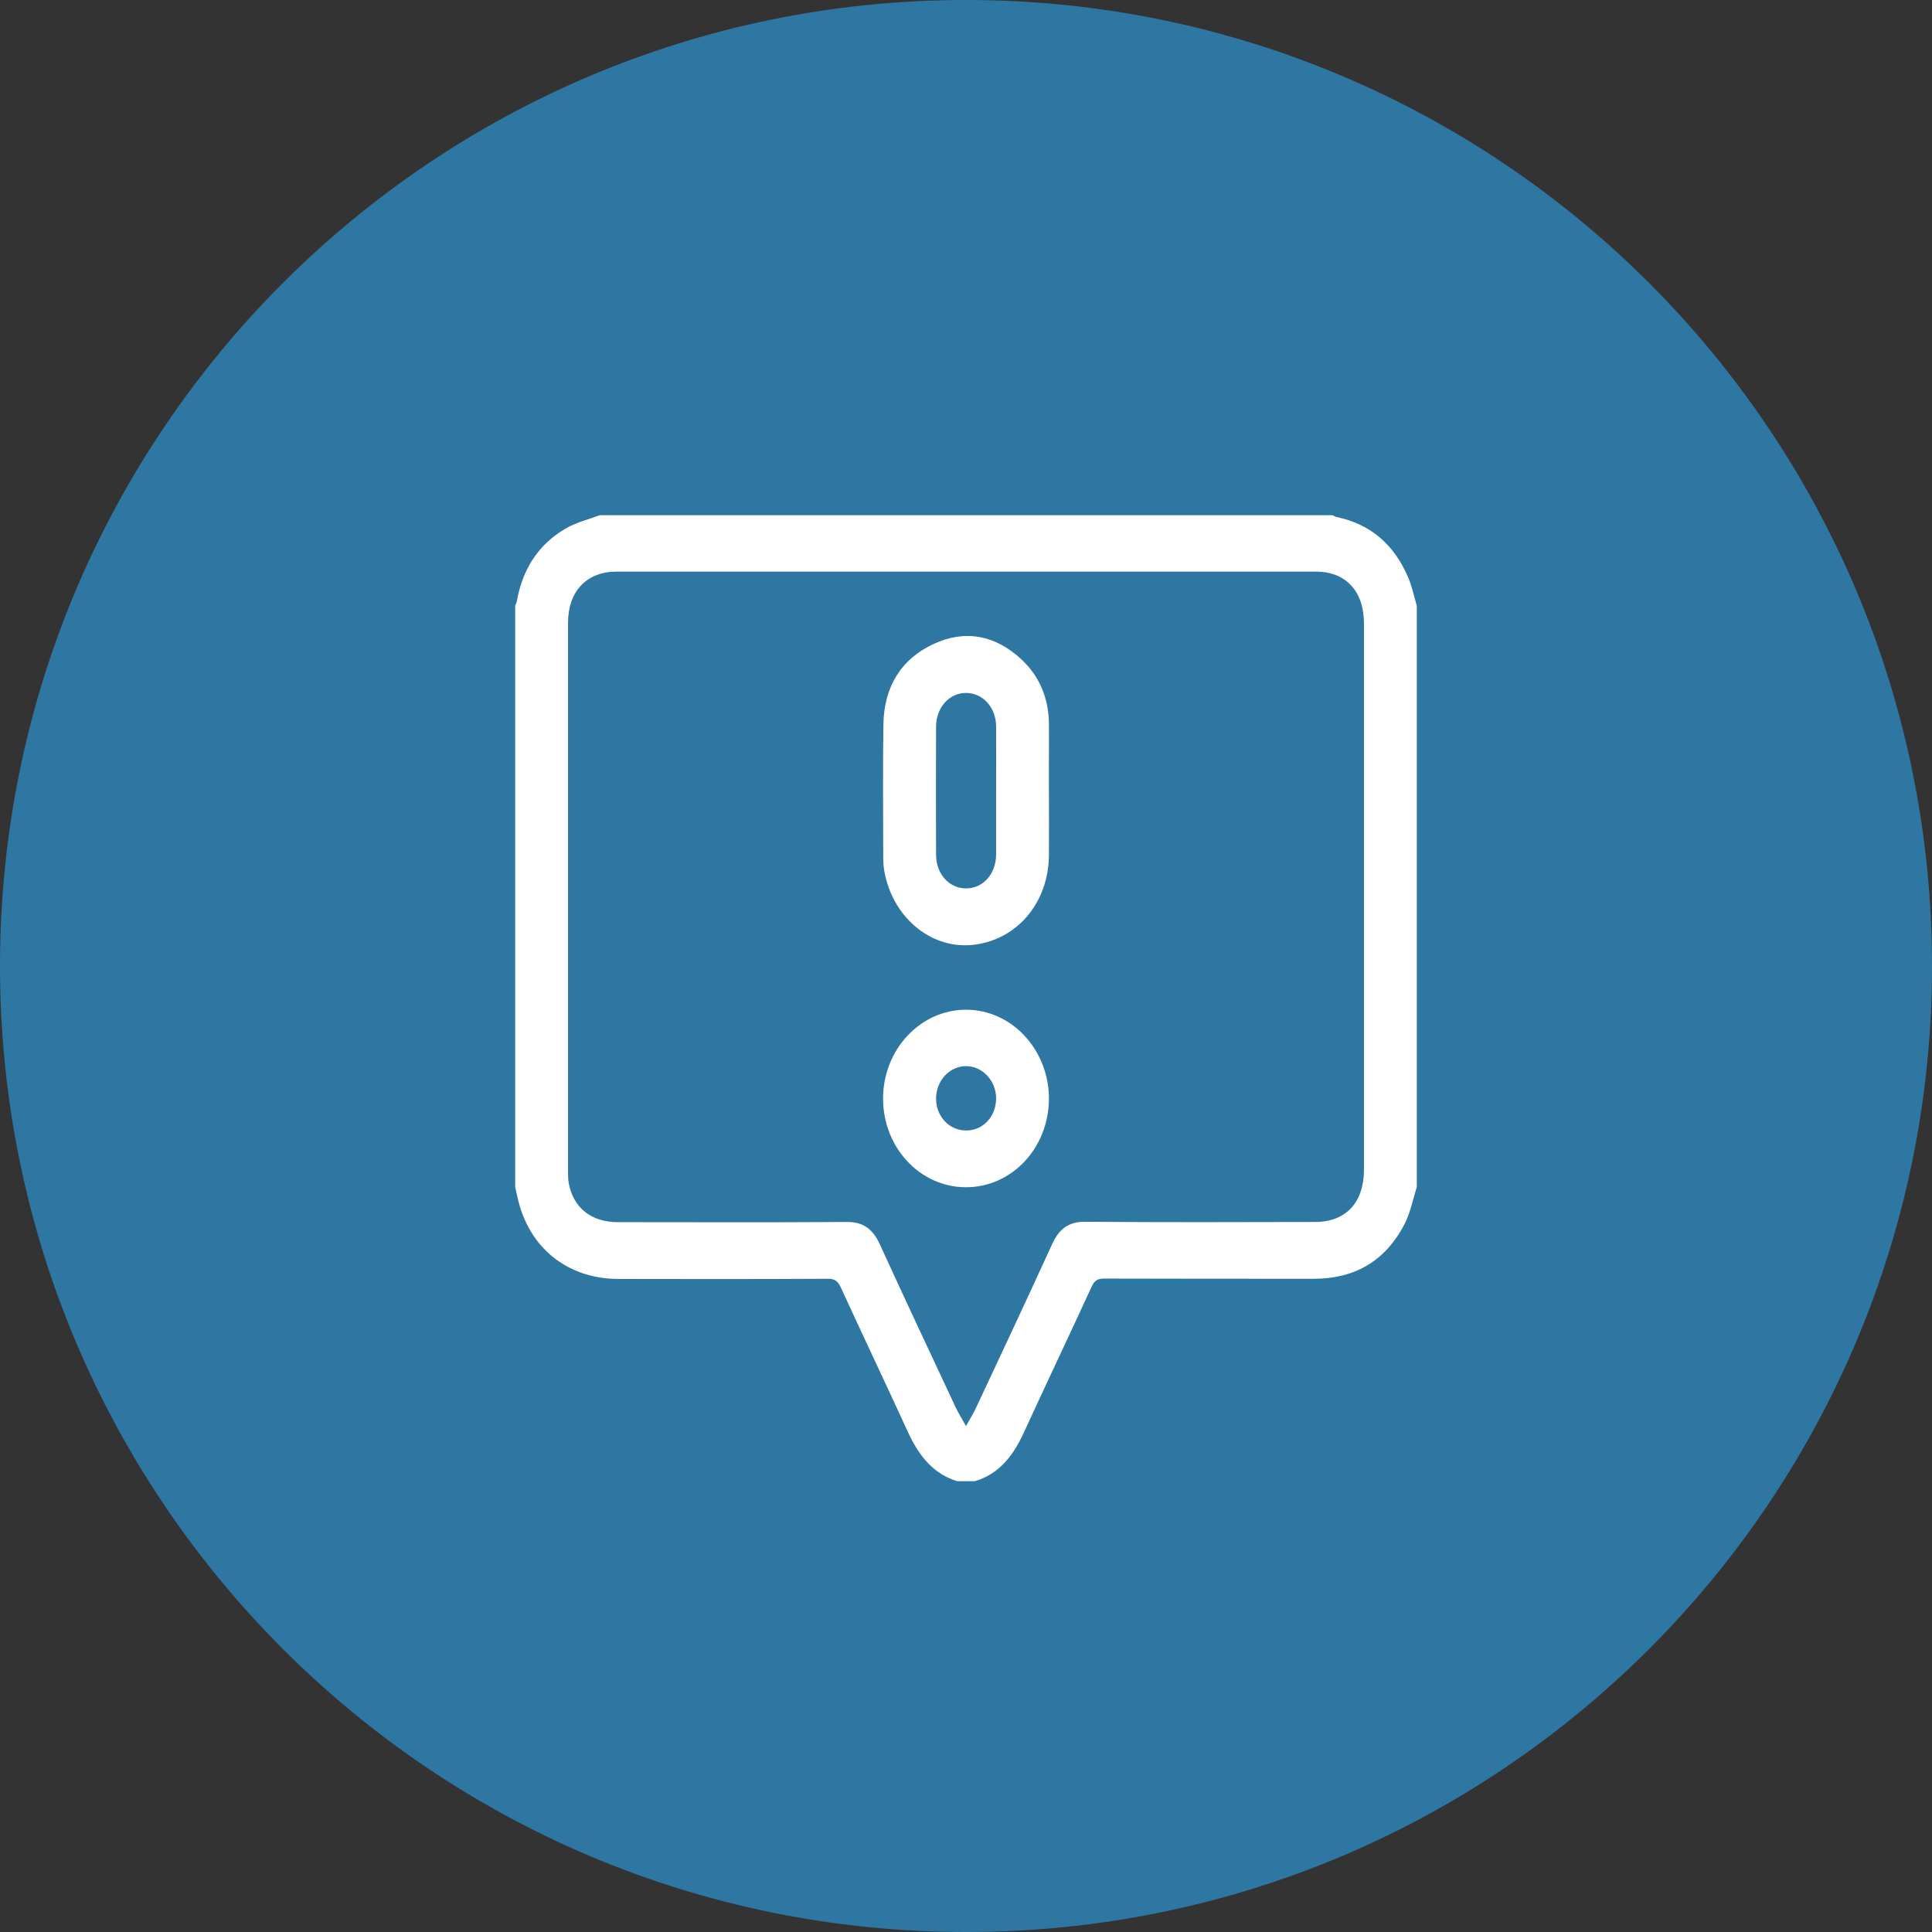
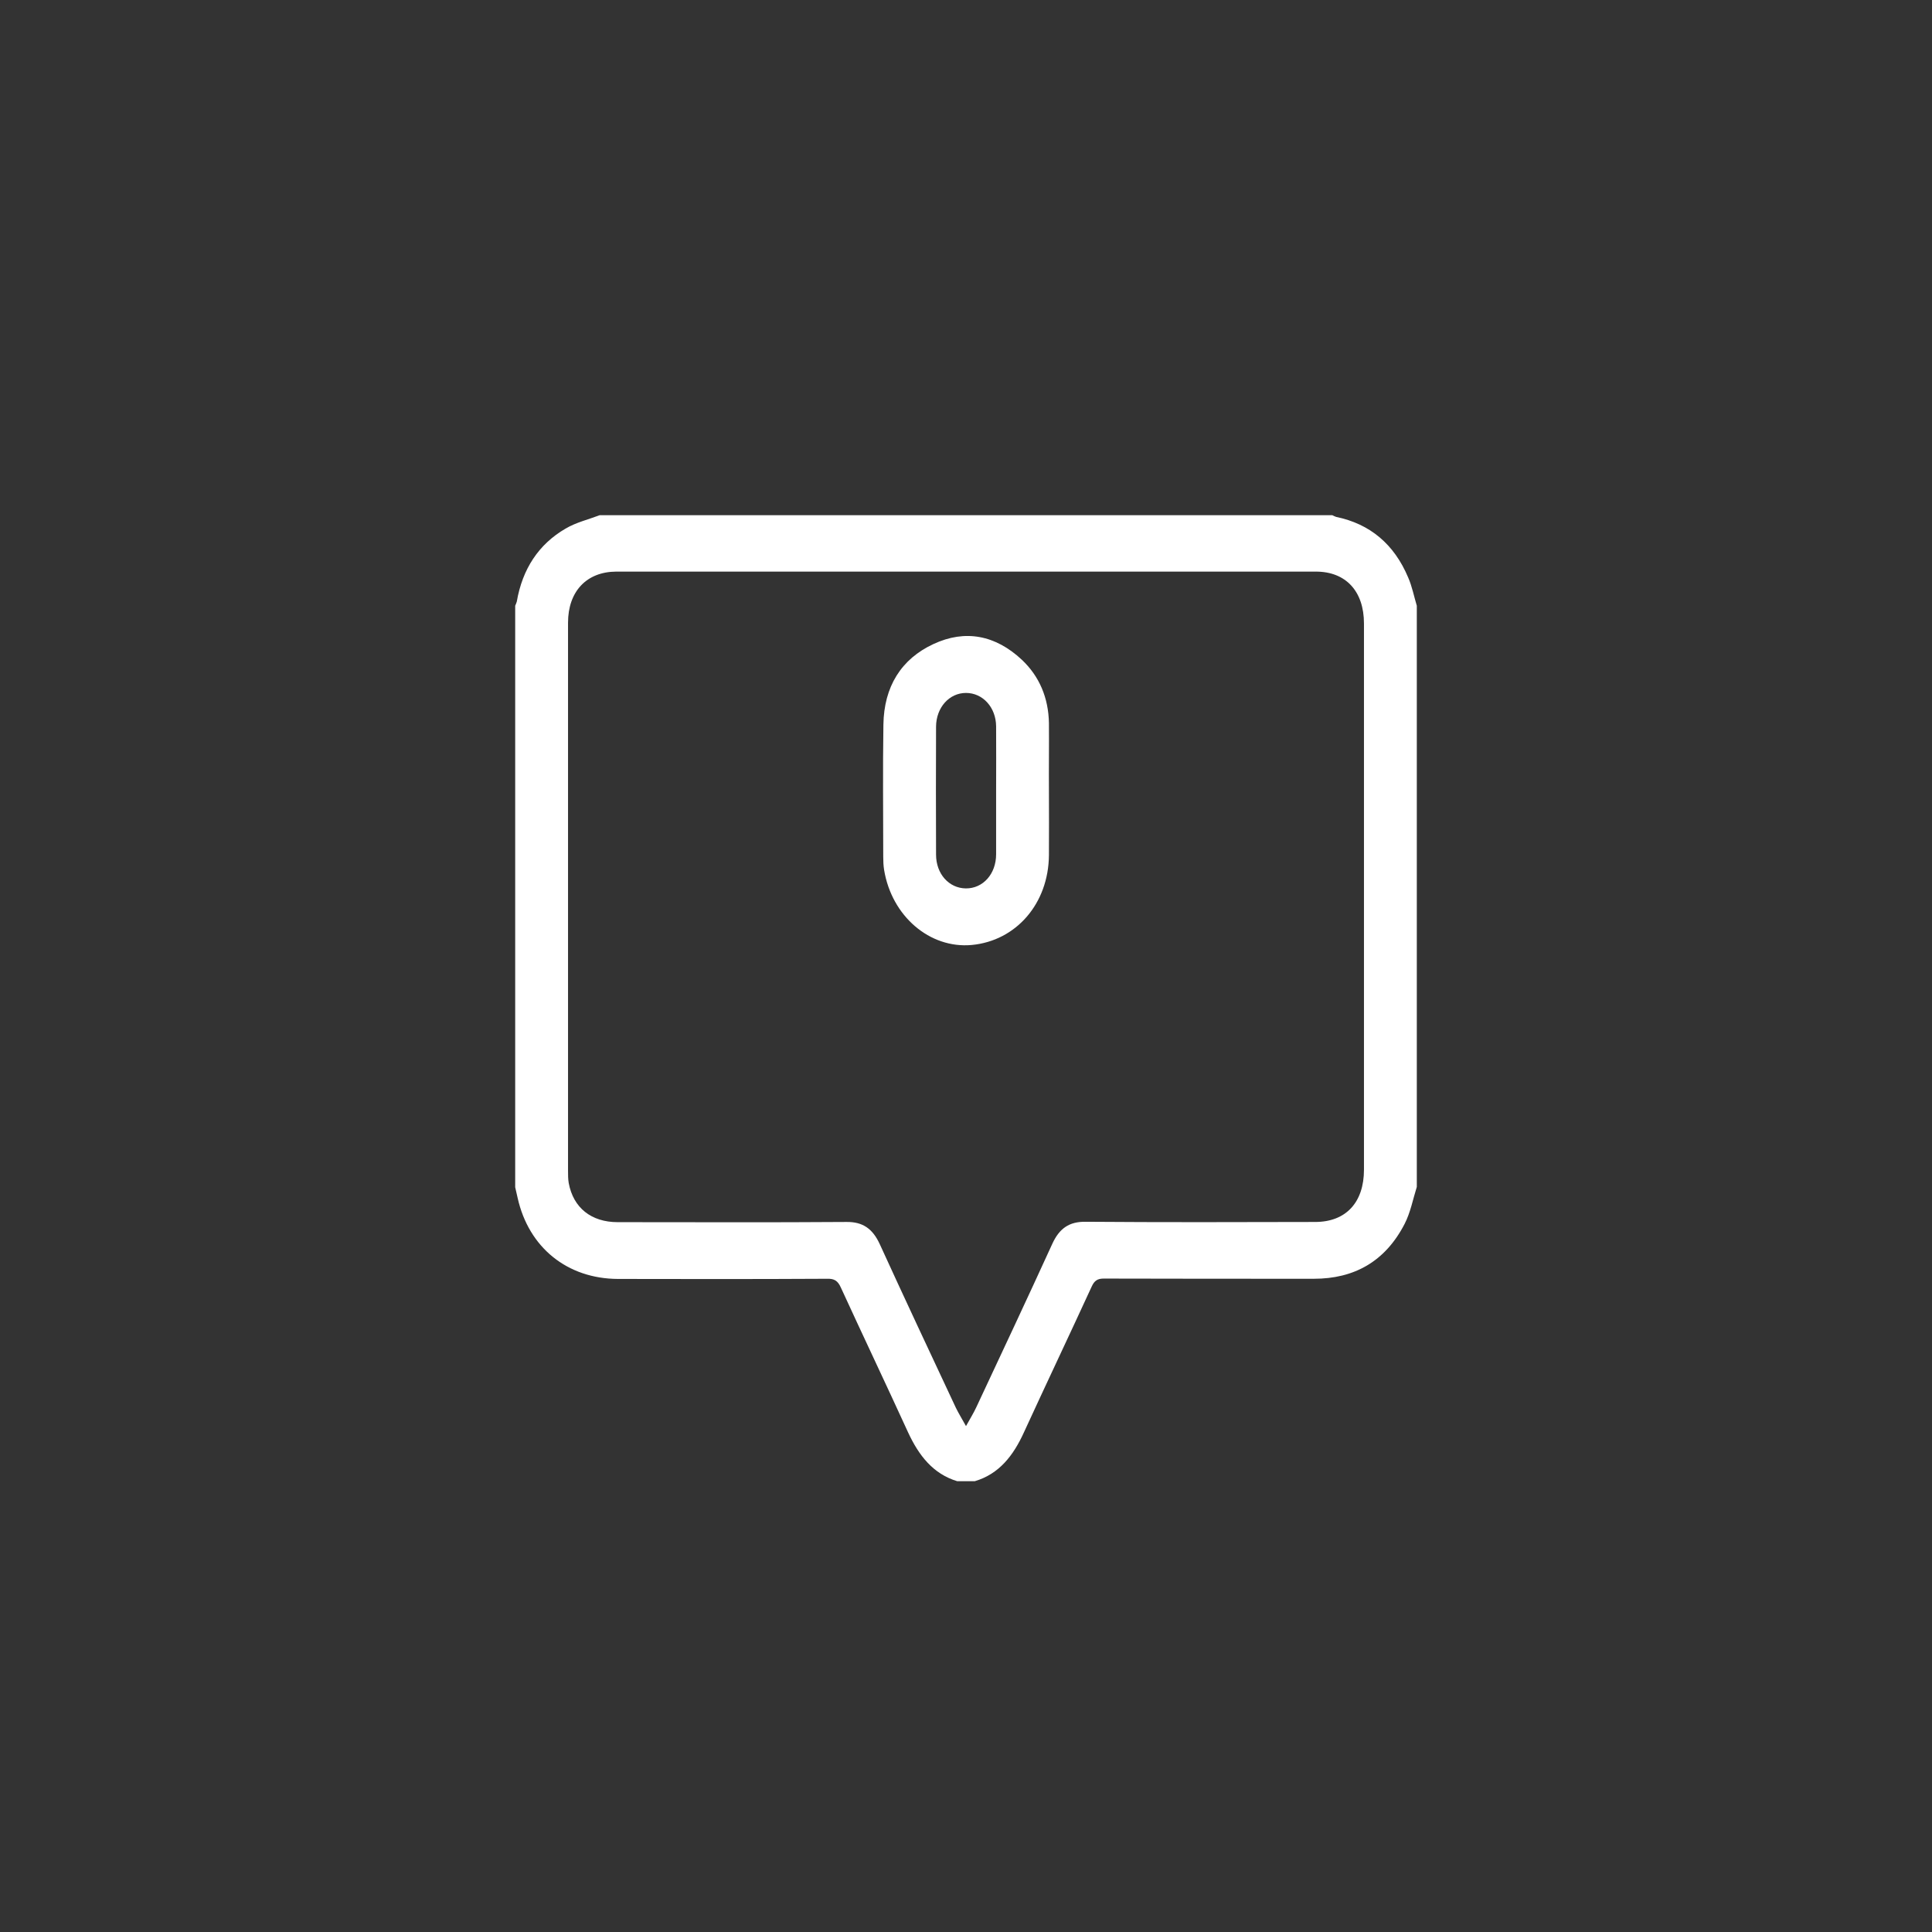
<svg xmlns="http://www.w3.org/2000/svg" width="80" height="80" viewBox="0 0 80 80" fill="none">
  <rect x="0" y="0" width="80" height="80" fill="#333333" stroke="none" />
-   <path d="M40 80C62.091 80 80 62.091 80 40C80 17.909 62.091 0 40 0C17.909 0 0 17.909 0 40C0 62.091 17.909 80 40 80Z" fill="#2F77A3" />
  <g clip-path="url(#clip0_583_347)">
    <path d="M58.667 25.083C58.667 33.107 58.667 41.122 58.667 49.146C58.506 49.661 58.404 50.208 58.163 50.677C57.354 52.247 56.063 52.951 54.408 52.951C51.506 52.951 48.604 52.951 45.702 52.943C45.447 52.943 45.316 53.029 45.206 53.271C44.28 55.286 43.325 57.294 42.399 59.31C41.962 60.271 41.371 61.036 40.365 61.333C40.124 61.333 39.876 61.333 39.635 61.333C38.636 61.029 38.046 60.271 37.601 59.31C36.682 57.302 35.734 55.31 34.816 53.31C34.692 53.036 34.546 52.943 34.261 52.951C31.374 52.966 28.479 52.966 25.592 52.958C23.492 52.951 21.895 51.661 21.435 49.607C21.399 49.458 21.37 49.31 21.333 49.161C21.333 41.122 21.333 33.107 21.333 25.083C21.355 25.029 21.384 24.966 21.399 24.912C21.632 23.56 22.303 22.537 23.419 21.888C23.856 21.63 24.359 21.513 24.833 21.333C34.947 21.333 45.053 21.333 55.167 21.333C55.218 21.357 55.276 21.388 55.327 21.404C56.727 21.693 57.726 22.529 58.309 23.912C58.47 24.279 58.55 24.693 58.667 25.083ZM40 59.052C40.182 58.724 40.313 58.513 40.423 58.279C41.48 56.021 42.538 53.771 43.573 51.505C43.865 50.865 44.273 50.583 44.944 50.591C48.116 50.615 51.288 50.607 54.459 50.599C55.735 50.599 56.479 49.786 56.479 48.435C56.479 40.896 56.479 33.357 56.479 25.818C56.479 24.482 55.728 23.669 54.489 23.669C44.827 23.669 35.166 23.669 25.512 23.669C24.287 23.677 23.521 24.49 23.521 25.787C23.521 33.349 23.521 40.911 23.521 48.482C23.521 48.654 23.521 48.826 23.55 48.99C23.74 50.013 24.483 50.607 25.577 50.607C28.734 50.607 31.899 50.622 35.056 50.599C35.727 50.591 36.135 50.88 36.427 51.513C37.462 53.779 38.52 56.029 39.577 58.286C39.687 58.513 39.818 58.724 40 59.052Z" fill="white" />
    <path d="M43.434 32.748C43.434 33.63 43.442 34.521 43.434 35.404C43.42 37.412 42.078 38.958 40.233 39.13C38.498 39.287 36.923 37.935 36.609 36.021C36.58 35.841 36.573 35.662 36.573 35.474C36.573 33.654 36.551 31.833 36.58 30.005C36.602 28.435 37.317 27.287 38.651 26.669C39.971 26.052 41.225 26.302 42.311 27.318C43.041 28.005 43.413 28.896 43.434 29.935C43.442 30.872 43.427 31.81 43.434 32.748ZM41.247 32.771C41.247 31.872 41.254 30.974 41.247 30.076C41.24 29.287 40.693 28.693 40 28.693C39.307 28.693 38.768 29.294 38.76 30.083C38.753 31.849 38.753 33.623 38.76 35.388C38.76 36.185 39.293 36.779 39.993 36.787C40.7 36.794 41.247 36.193 41.247 35.373C41.247 34.513 41.247 33.638 41.247 32.771Z" fill="white" />
-     <path d="M40 49.161C38.104 49.161 36.573 47.529 36.566 45.505C36.558 43.466 38.111 41.802 40.015 41.81C41.903 41.818 43.434 43.474 43.434 45.498C43.427 47.529 41.903 49.161 40 49.161ZM41.247 45.482C41.247 44.748 40.678 44.146 40 44.146C39.315 44.146 38.76 44.755 38.76 45.49C38.76 46.232 39.315 46.818 40.007 46.81C40.7 46.818 41.247 46.232 41.247 45.482Z" fill="white" />
  </g>
  <defs>
    <clipPath id="clip0_583_347">
      <rect width="40" height="40" fill="white" transform="translate(21.333 21.333)" />
    </clipPath>
  </defs>
</svg>